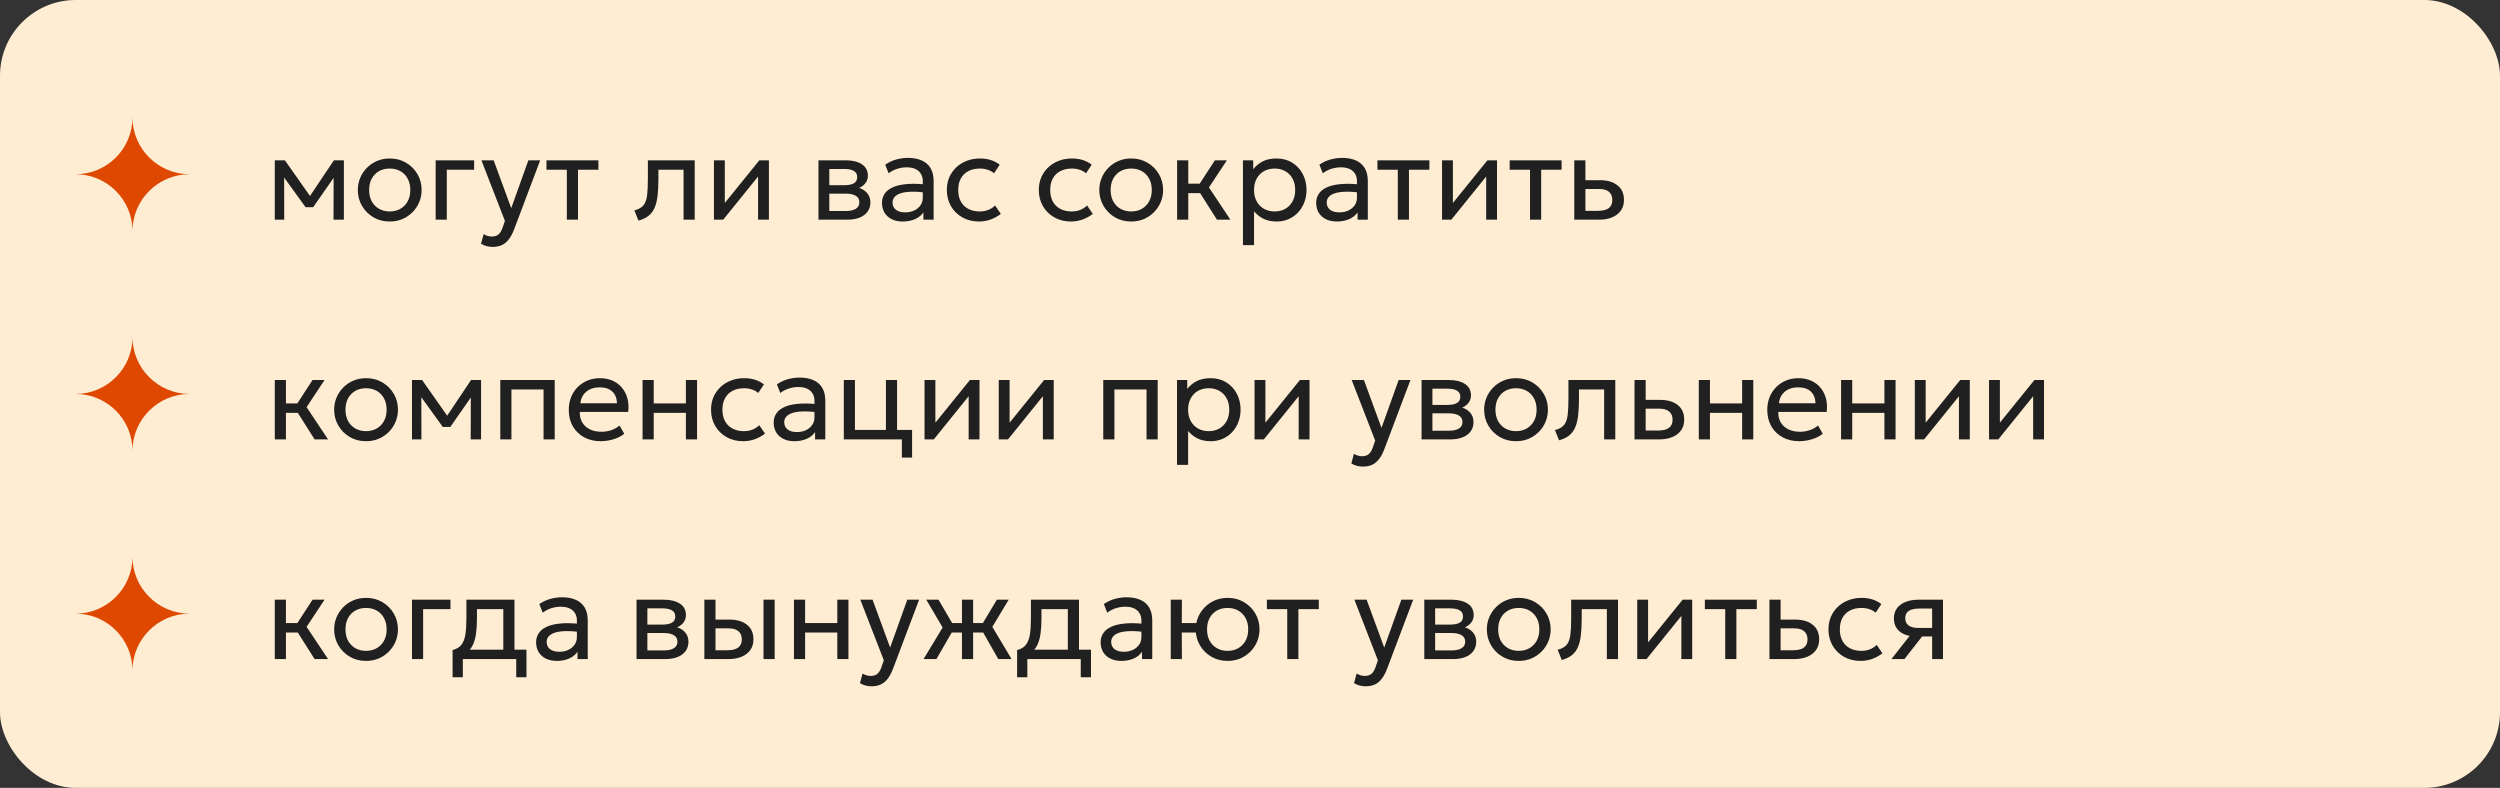
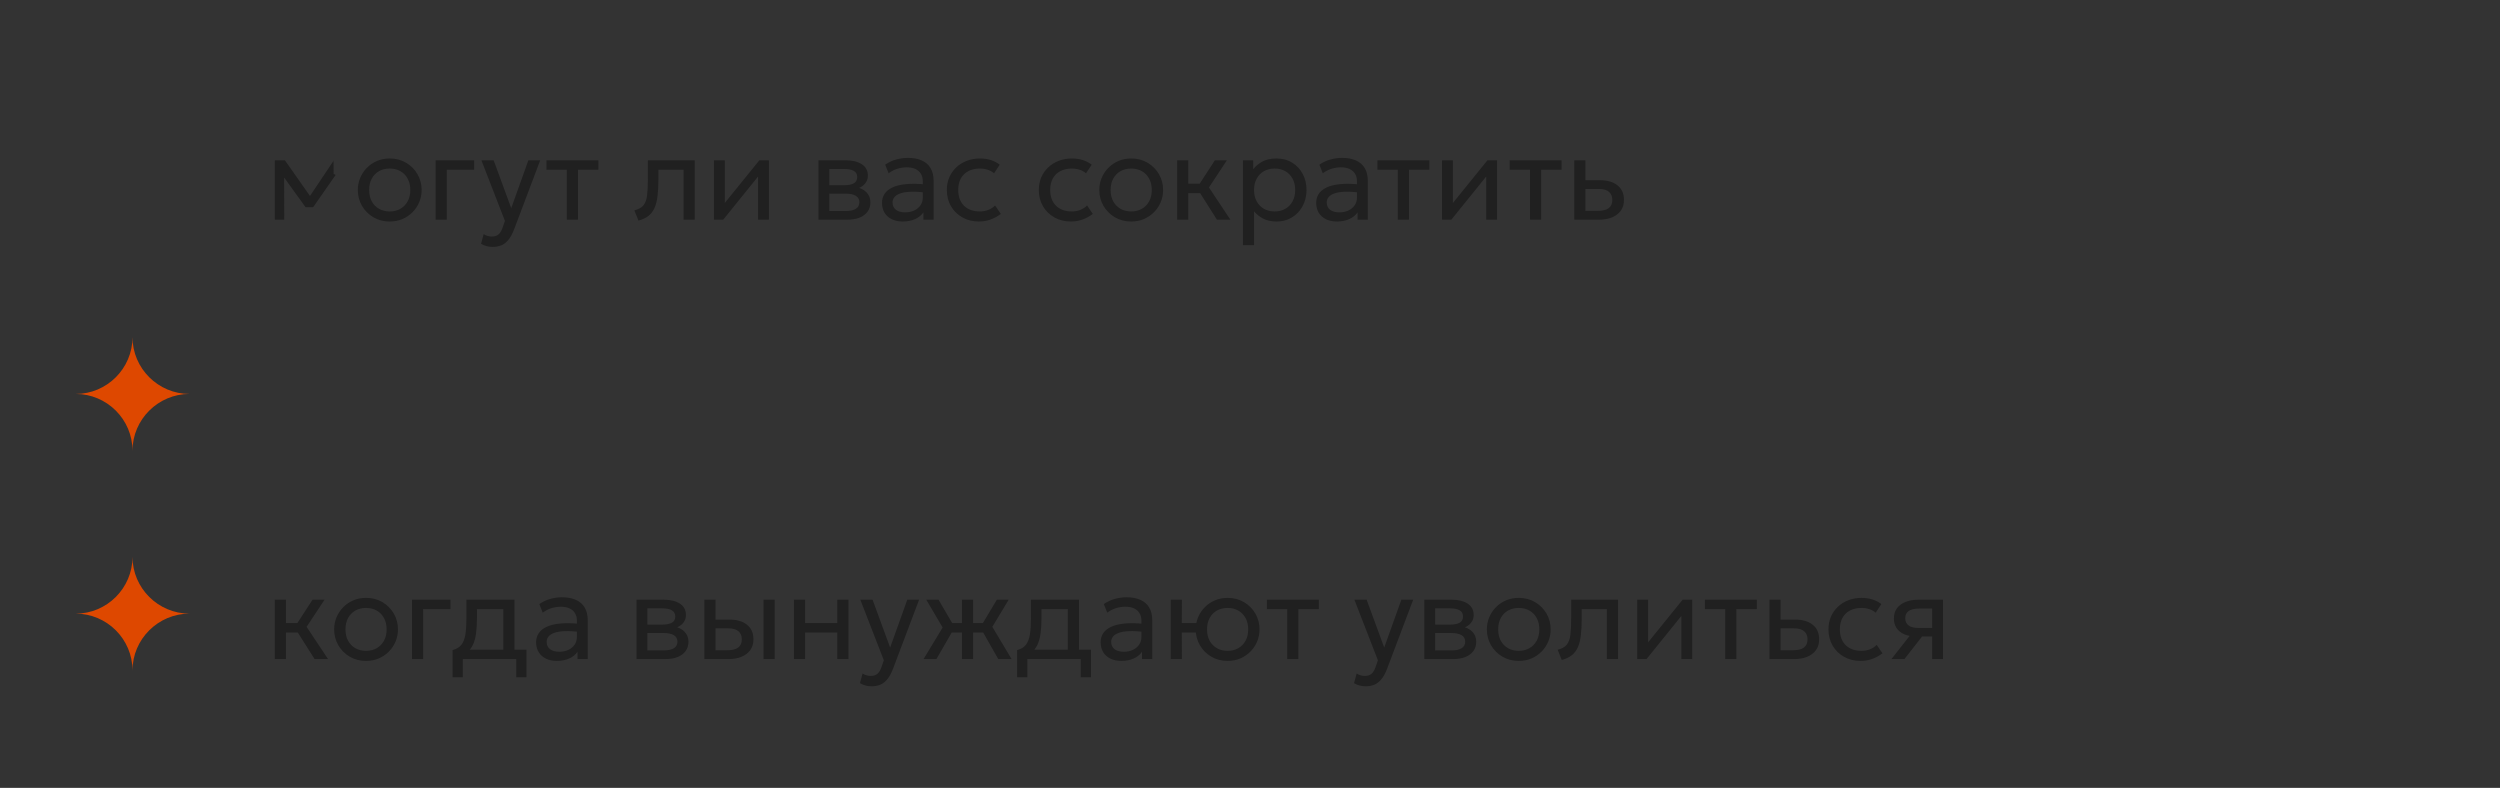
<svg xmlns="http://www.w3.org/2000/svg" width="330" height="104" viewBox="0 0 330 104" fill="none">
  <rect x="0" y="0" width="330" height="104" fill="#333333" stroke="none" />
-   <rect width="330" height="104" rx="10" fill="#FFEDD3" />
-   <path d="M17.49 30.5C17.49 26.358 20.899 23 25 23C20.901 23 17.49 19.641 17.49 15.5C17.49 19.641 14.1 23.001 10 23.001C14.1 23.001 17.49 26.358 17.49 30.5Z" fill="#DE4800" />
-   <path d="M36.272 29V21.16H37.56H37.608L41.24 26.328L40.6 26.344L44.072 21.16H45.392V29H44.024L44.04 22.96L44.312 23.08L41.336 27.352H40.336L37.24 23.064L37.504 22.944L37.52 29H36.272ZM51.44 29.24C50.63 29.24 49.907 29.051 49.272 28.672C48.638 28.293 48.139 27.789 47.776 27.16C47.414 26.531 47.232 25.837 47.232 25.08C47.232 24.52 47.336 23.989 47.544 23.488C47.752 22.987 48.046 22.544 48.424 22.16C48.803 21.771 49.248 21.467 49.76 21.248C50.272 21.029 50.832 20.92 51.44 20.92C52.256 20.92 52.982 21.109 53.616 21.488C54.251 21.867 54.75 22.371 55.112 23C55.475 23.629 55.656 24.323 55.656 25.08C55.656 25.64 55.552 26.171 55.344 26.672C55.136 27.173 54.843 27.616 54.464 28C54.086 28.384 53.64 28.688 53.128 28.912C52.616 29.131 52.054 29.24 51.44 29.24ZM51.44 27.912C51.968 27.912 52.435 27.797 52.84 27.568C53.251 27.333 53.574 27.005 53.808 26.584C54.043 26.157 54.16 25.656 54.16 25.08C54.16 24.499 54.043 23.997 53.808 23.576C53.579 23.149 53.259 22.821 52.848 22.592C52.438 22.363 51.968 22.248 51.44 22.248C50.912 22.248 50.443 22.363 50.032 22.592C49.627 22.821 49.307 23.149 49.072 23.576C48.843 23.997 48.728 24.499 48.728 25.08C48.728 25.656 48.843 26.157 49.072 26.584C49.307 27.005 49.63 27.333 50.04 27.568C50.451 27.797 50.918 27.912 51.44 27.912ZM57.506 29V21.16H62.586V22.408H58.978V29H57.506ZM65.018 32.592C64.762 32.592 64.509 32.56 64.258 32.496C64.007 32.437 63.754 32.331 63.498 32.176L63.842 30.904C64.007 31.011 64.186 31.091 64.378 31.144C64.57 31.197 64.741 31.224 64.89 31.224C65.285 31.224 65.591 31.128 65.81 30.936C66.029 30.744 66.205 30.451 66.338 30.056L66.65 29.16L63.546 21.16H65.162L67.482 27.48L69.746 21.16H71.306L67.874 30.248C67.639 30.867 67.378 31.344 67.09 31.68C66.807 32.021 66.495 32.259 66.154 32.392C65.813 32.525 65.434 32.592 65.018 32.592ZM74.822 29V22.408H72.134V21.16H78.99V22.408H76.294V29H74.822ZM84.279 29.12L83.735 27.768C84.284 27.629 84.684 27.408 84.935 27.104C85.185 26.795 85.345 26.36 85.415 25.8C85.484 25.24 85.519 24.512 85.519 23.616V21.16H91.703V29H90.231V22.408H86.911V23.616C86.911 24.469 86.873 25.211 86.799 25.84C86.729 26.464 86.599 26.992 86.407 27.424C86.22 27.856 85.953 28.211 85.607 28.488C85.265 28.76 84.823 28.971 84.279 29.12ZM94.241 29V21.16H95.673V26.792L100.233 21.16H101.497V29H100.065V23.304L95.465 29H94.241ZM108.038 29V21.16H111.638C112.512 21.16 113.216 21.331 113.75 21.672C114.288 22.013 114.558 22.52 114.558 23.192C114.558 23.491 114.488 23.76 114.35 24C114.211 24.24 114.014 24.445 113.758 24.616C113.502 24.781 113.2 24.904 112.854 24.984L112.83 24.664C113.496 24.771 114.006 25.005 114.358 25.368C114.715 25.725 114.894 26.173 114.894 26.712C114.894 27.187 114.768 27.595 114.518 27.936C114.272 28.277 113.92 28.541 113.462 28.728C113.003 28.909 112.456 29 111.822 29H108.038ZM109.47 27.856H111.622C112.198 27.856 112.643 27.76 112.958 27.568C113.278 27.376 113.438 27.088 113.438 26.704C113.438 26.32 113.28 26.035 112.966 25.848C112.651 25.656 112.203 25.56 111.622 25.56H109.246V24.448H111.438C111.982 24.448 112.403 24.365 112.702 24.2C113 24.035 113.15 23.76 113.15 23.376C113.15 22.997 113 22.725 112.702 22.56C112.408 22.389 111.987 22.304 111.438 22.304H109.47V27.856ZM119.159 29.24C118.604 29.24 118.121 29.139 117.711 28.936C117.3 28.733 116.983 28.448 116.759 28.08C116.535 27.707 116.423 27.267 116.423 26.76C116.423 26.344 116.529 25.965 116.743 25.624C116.956 25.277 117.292 24.992 117.751 24.768C118.209 24.539 118.804 24.387 119.535 24.312C120.265 24.232 121.148 24.245 122.183 24.352L122.223 25.432C121.423 25.325 120.743 25.285 120.183 25.312C119.623 25.333 119.169 25.408 118.823 25.536C118.476 25.659 118.22 25.824 118.055 26.032C117.895 26.235 117.815 26.464 117.815 26.72C117.815 27.131 117.961 27.453 118.255 27.688C118.553 27.917 118.961 28.032 119.479 28.032C119.921 28.032 120.316 27.952 120.663 27.792C121.015 27.627 121.292 27.4 121.495 27.112C121.703 26.819 121.807 26.48 121.807 26.096V23.904C121.807 23.536 121.724 23.216 121.559 22.944C121.399 22.672 121.161 22.461 120.847 22.312C120.532 22.163 120.145 22.088 119.687 22.088C119.276 22.088 118.868 22.149 118.463 22.272C118.057 22.395 117.668 22.595 117.295 22.872L116.847 21.736C117.332 21.405 117.833 21.173 118.351 21.04C118.868 20.907 119.364 20.84 119.839 20.84C120.559 20.84 121.172 20.955 121.679 21.184C122.185 21.408 122.572 21.747 122.839 22.2C123.105 22.653 123.239 23.219 123.239 23.896V29H121.887V28.04C121.615 28.429 121.239 28.728 120.759 28.936C120.279 29.139 119.745 29.24 119.159 29.24ZM129.23 29.24C128.404 29.24 127.67 29.059 127.03 28.696C126.39 28.333 125.889 27.84 125.526 27.216C125.164 26.587 124.982 25.875 124.982 25.08C124.982 24.477 125.089 23.923 125.302 23.416C125.521 22.909 125.828 22.469 126.222 22.096C126.617 21.723 127.078 21.435 127.606 21.232C128.14 21.024 128.721 20.92 129.35 20.92C129.862 20.92 130.334 20.987 130.766 21.12C131.198 21.253 131.598 21.459 131.966 21.736L131.214 22.872C130.974 22.664 130.694 22.509 130.374 22.408C130.054 22.301 129.716 22.248 129.358 22.248C128.772 22.248 128.262 22.36 127.83 22.584C127.404 22.803 127.073 23.123 126.838 23.544C126.604 23.965 126.486 24.472 126.486 25.064C126.486 25.955 126.742 26.653 127.254 27.16C127.772 27.661 128.47 27.912 129.35 27.912C129.756 27.912 130.134 27.84 130.486 27.696C130.838 27.547 131.126 27.355 131.35 27.12L132.11 28.24C131.7 28.549 131.249 28.795 130.758 28.976C130.268 29.152 129.758 29.24 129.23 29.24ZM141.371 29.24C140.544 29.24 139.811 29.059 139.171 28.696C138.531 28.333 138.03 27.84 137.667 27.216C137.304 26.587 137.123 25.875 137.123 25.08C137.123 24.477 137.23 23.923 137.443 23.416C137.662 22.909 137.968 22.469 138.363 22.096C138.758 21.723 139.219 21.435 139.747 21.232C140.28 21.024 140.862 20.92 141.491 20.92C142.003 20.92 142.475 20.987 142.907 21.12C143.339 21.253 143.739 21.459 144.107 21.736L143.355 22.872C143.115 22.664 142.835 22.509 142.515 22.408C142.195 22.301 141.856 22.248 141.499 22.248C140.912 22.248 140.403 22.36 139.971 22.584C139.544 22.803 139.214 23.123 138.979 23.544C138.744 23.965 138.627 24.472 138.627 25.064C138.627 25.955 138.883 26.653 139.395 27.16C139.912 27.661 140.611 27.912 141.491 27.912C141.896 27.912 142.275 27.84 142.627 27.696C142.979 27.547 143.267 27.355 143.491 27.12L144.251 28.24C143.84 28.549 143.39 28.795 142.899 28.976C142.408 29.152 141.899 29.24 141.371 29.24ZM149.315 29.24C148.505 29.24 147.782 29.051 147.147 28.672C146.513 28.293 146.014 27.789 145.651 27.16C145.289 26.531 145.107 25.837 145.107 25.08C145.107 24.52 145.211 23.989 145.419 23.488C145.627 22.987 145.921 22.544 146.299 22.16C146.678 21.771 147.123 21.467 147.635 21.248C148.147 21.029 148.707 20.92 149.315 20.92C150.131 20.92 150.857 21.109 151.491 21.488C152.126 21.867 152.625 22.371 152.987 23C153.35 23.629 153.531 24.323 153.531 25.08C153.531 25.64 153.427 26.171 153.219 26.672C153.011 27.173 152.718 27.616 152.339 28C151.961 28.384 151.515 28.688 151.003 28.912C150.491 29.131 149.929 29.24 149.315 29.24ZM149.315 27.912C149.843 27.912 150.31 27.797 150.715 27.568C151.126 27.333 151.449 27.005 151.683 26.584C151.918 26.157 152.035 25.656 152.035 25.08C152.035 24.499 151.918 23.997 151.683 23.576C151.454 23.149 151.134 22.821 150.723 22.592C150.313 22.363 149.843 22.248 149.315 22.248C148.787 22.248 148.318 22.363 147.907 22.592C147.502 22.821 147.182 23.149 146.947 23.576C146.718 23.997 146.603 24.499 146.603 25.08C146.603 25.656 146.718 26.157 146.947 26.584C147.182 27.005 147.505 27.333 147.915 27.568C148.326 27.797 148.793 27.912 149.315 27.912ZM160.637 29L157.989 24.816L160.365 21.16H161.949L159.581 24.744L162.413 29H160.637ZM155.381 29V21.16H156.853V24.248H159.197V25.496H156.853V29H155.381ZM164.069 32.36V21.16H165.421V22.336C165.746 21.92 166.154 21.581 166.645 21.32C167.141 21.053 167.765 20.92 168.517 20.92C169.296 20.92 169.981 21.104 170.573 21.472C171.165 21.835 171.626 22.331 171.957 22.96C172.293 23.589 172.461 24.296 172.461 25.08C172.461 25.651 172.365 26.189 172.173 26.696C171.986 27.197 171.717 27.64 171.365 28.024C171.013 28.403 170.594 28.701 170.109 28.92C169.629 29.133 169.093 29.24 168.501 29.24C167.84 29.24 167.261 29.117 166.765 28.872C166.274 28.621 165.864 28.293 165.533 27.888V32.36H164.069ZM168.253 27.912C168.781 27.912 169.248 27.797 169.653 27.568C170.064 27.333 170.384 27.005 170.613 26.584C170.848 26.157 170.965 25.656 170.965 25.08C170.965 24.499 170.848 23.997 170.613 23.576C170.384 23.149 170.064 22.821 169.653 22.592C169.248 22.363 168.781 22.248 168.253 22.248C167.725 22.248 167.256 22.363 166.845 22.592C166.44 22.821 166.12 23.149 165.885 23.576C165.65 23.997 165.533 24.499 165.533 25.08C165.533 25.656 165.65 26.157 165.885 26.584C166.12 27.005 166.44 27.333 166.845 27.568C167.256 27.797 167.725 27.912 168.253 27.912ZM176.471 29.24C175.917 29.24 175.434 29.139 175.023 28.936C174.613 28.733 174.295 28.448 174.071 28.08C173.847 27.707 173.735 27.267 173.735 26.76C173.735 26.344 173.842 25.965 174.055 25.624C174.269 25.277 174.605 24.992 175.063 24.768C175.522 24.539 176.117 24.387 176.847 24.312C177.578 24.232 178.461 24.245 179.495 24.352L179.535 25.432C178.735 25.325 178.055 25.285 177.495 25.312C176.935 25.333 176.482 25.408 176.135 25.536C175.789 25.659 175.533 25.824 175.367 26.032C175.207 26.235 175.127 26.464 175.127 26.72C175.127 27.131 175.274 27.453 175.567 27.688C175.866 27.917 176.274 28.032 176.791 28.032C177.234 28.032 177.629 27.952 177.975 27.792C178.327 27.627 178.605 27.4 178.807 27.112C179.015 26.819 179.119 26.48 179.119 26.096V23.904C179.119 23.536 179.037 23.216 178.871 22.944C178.711 22.672 178.474 22.461 178.159 22.312C177.845 22.163 177.458 22.088 176.999 22.088C176.589 22.088 176.181 22.149 175.775 22.272C175.37 22.395 174.981 22.595 174.607 22.872L174.159 21.736C174.645 21.405 175.146 21.173 175.663 21.04C176.181 20.907 176.677 20.84 177.151 20.84C177.871 20.84 178.485 20.955 178.991 21.184C179.498 21.408 179.885 21.747 180.151 22.2C180.418 22.653 180.551 23.219 180.551 23.896V29H179.199V28.04C178.927 28.429 178.551 28.728 178.071 28.936C177.591 29.139 177.058 29.24 176.471 29.24ZM184.51 29V22.408H181.822V21.16H188.678V22.408H185.982V29H184.51ZM190.35 29V21.16H191.782V26.792L196.342 21.16H197.606V29H196.174V23.304L191.574 29H190.35ZM201.963 29V22.408H199.275V21.16H206.131V22.408H203.435V29H201.963ZM207.803 29V21.16H209.275V27.832H210.923C211.558 27.832 212.033 27.715 212.347 27.48C212.667 27.24 212.827 26.88 212.827 26.4C212.827 25.931 212.678 25.571 212.379 25.32C212.086 25.069 211.649 24.944 211.067 24.944H209.043V23.784H211.171C212.163 23.784 212.942 24.011 213.507 24.464C214.078 24.912 214.363 25.557 214.363 26.4C214.363 26.949 214.225 27.419 213.947 27.808C213.67 28.192 213.283 28.488 212.787 28.696C212.291 28.899 211.713 29 211.051 29H207.803Z" fill="#202020" />
+   <path d="M36.272 29V21.16H37.56H37.608L41.24 26.328L40.6 26.344L44.072 21.16H45.392H44.024L44.04 22.96L44.312 23.08L41.336 27.352H40.336L37.24 23.064L37.504 22.944L37.52 29H36.272ZM51.44 29.24C50.63 29.24 49.907 29.051 49.272 28.672C48.638 28.293 48.139 27.789 47.776 27.16C47.414 26.531 47.232 25.837 47.232 25.08C47.232 24.52 47.336 23.989 47.544 23.488C47.752 22.987 48.046 22.544 48.424 22.16C48.803 21.771 49.248 21.467 49.76 21.248C50.272 21.029 50.832 20.92 51.44 20.92C52.256 20.92 52.982 21.109 53.616 21.488C54.251 21.867 54.75 22.371 55.112 23C55.475 23.629 55.656 24.323 55.656 25.08C55.656 25.64 55.552 26.171 55.344 26.672C55.136 27.173 54.843 27.616 54.464 28C54.086 28.384 53.64 28.688 53.128 28.912C52.616 29.131 52.054 29.24 51.44 29.24ZM51.44 27.912C51.968 27.912 52.435 27.797 52.84 27.568C53.251 27.333 53.574 27.005 53.808 26.584C54.043 26.157 54.16 25.656 54.16 25.08C54.16 24.499 54.043 23.997 53.808 23.576C53.579 23.149 53.259 22.821 52.848 22.592C52.438 22.363 51.968 22.248 51.44 22.248C50.912 22.248 50.443 22.363 50.032 22.592C49.627 22.821 49.307 23.149 49.072 23.576C48.843 23.997 48.728 24.499 48.728 25.08C48.728 25.656 48.843 26.157 49.072 26.584C49.307 27.005 49.63 27.333 50.04 27.568C50.451 27.797 50.918 27.912 51.44 27.912ZM57.506 29V21.16H62.586V22.408H58.978V29H57.506ZM65.018 32.592C64.762 32.592 64.509 32.56 64.258 32.496C64.007 32.437 63.754 32.331 63.498 32.176L63.842 30.904C64.007 31.011 64.186 31.091 64.378 31.144C64.57 31.197 64.741 31.224 64.89 31.224C65.285 31.224 65.591 31.128 65.81 30.936C66.029 30.744 66.205 30.451 66.338 30.056L66.65 29.16L63.546 21.16H65.162L67.482 27.48L69.746 21.16H71.306L67.874 30.248C67.639 30.867 67.378 31.344 67.09 31.68C66.807 32.021 66.495 32.259 66.154 32.392C65.813 32.525 65.434 32.592 65.018 32.592ZM74.822 29V22.408H72.134V21.16H78.99V22.408H76.294V29H74.822ZM84.279 29.12L83.735 27.768C84.284 27.629 84.684 27.408 84.935 27.104C85.185 26.795 85.345 26.36 85.415 25.8C85.484 25.24 85.519 24.512 85.519 23.616V21.16H91.703V29H90.231V22.408H86.911V23.616C86.911 24.469 86.873 25.211 86.799 25.84C86.729 26.464 86.599 26.992 86.407 27.424C86.22 27.856 85.953 28.211 85.607 28.488C85.265 28.76 84.823 28.971 84.279 29.12ZM94.241 29V21.16H95.673V26.792L100.233 21.16H101.497V29H100.065V23.304L95.465 29H94.241ZM108.038 29V21.16H111.638C112.512 21.16 113.216 21.331 113.75 21.672C114.288 22.013 114.558 22.52 114.558 23.192C114.558 23.491 114.488 23.76 114.35 24C114.211 24.24 114.014 24.445 113.758 24.616C113.502 24.781 113.2 24.904 112.854 24.984L112.83 24.664C113.496 24.771 114.006 25.005 114.358 25.368C114.715 25.725 114.894 26.173 114.894 26.712C114.894 27.187 114.768 27.595 114.518 27.936C114.272 28.277 113.92 28.541 113.462 28.728C113.003 28.909 112.456 29 111.822 29H108.038ZM109.47 27.856H111.622C112.198 27.856 112.643 27.76 112.958 27.568C113.278 27.376 113.438 27.088 113.438 26.704C113.438 26.32 113.28 26.035 112.966 25.848C112.651 25.656 112.203 25.56 111.622 25.56H109.246V24.448H111.438C111.982 24.448 112.403 24.365 112.702 24.2C113 24.035 113.15 23.76 113.15 23.376C113.15 22.997 113 22.725 112.702 22.56C112.408 22.389 111.987 22.304 111.438 22.304H109.47V27.856ZM119.159 29.24C118.604 29.24 118.121 29.139 117.711 28.936C117.3 28.733 116.983 28.448 116.759 28.08C116.535 27.707 116.423 27.267 116.423 26.76C116.423 26.344 116.529 25.965 116.743 25.624C116.956 25.277 117.292 24.992 117.751 24.768C118.209 24.539 118.804 24.387 119.535 24.312C120.265 24.232 121.148 24.245 122.183 24.352L122.223 25.432C121.423 25.325 120.743 25.285 120.183 25.312C119.623 25.333 119.169 25.408 118.823 25.536C118.476 25.659 118.22 25.824 118.055 26.032C117.895 26.235 117.815 26.464 117.815 26.72C117.815 27.131 117.961 27.453 118.255 27.688C118.553 27.917 118.961 28.032 119.479 28.032C119.921 28.032 120.316 27.952 120.663 27.792C121.015 27.627 121.292 27.4 121.495 27.112C121.703 26.819 121.807 26.48 121.807 26.096V23.904C121.807 23.536 121.724 23.216 121.559 22.944C121.399 22.672 121.161 22.461 120.847 22.312C120.532 22.163 120.145 22.088 119.687 22.088C119.276 22.088 118.868 22.149 118.463 22.272C118.057 22.395 117.668 22.595 117.295 22.872L116.847 21.736C117.332 21.405 117.833 21.173 118.351 21.04C118.868 20.907 119.364 20.84 119.839 20.84C120.559 20.84 121.172 20.955 121.679 21.184C122.185 21.408 122.572 21.747 122.839 22.2C123.105 22.653 123.239 23.219 123.239 23.896V29H121.887V28.04C121.615 28.429 121.239 28.728 120.759 28.936C120.279 29.139 119.745 29.24 119.159 29.24ZM129.23 29.24C128.404 29.24 127.67 29.059 127.03 28.696C126.39 28.333 125.889 27.84 125.526 27.216C125.164 26.587 124.982 25.875 124.982 25.08C124.982 24.477 125.089 23.923 125.302 23.416C125.521 22.909 125.828 22.469 126.222 22.096C126.617 21.723 127.078 21.435 127.606 21.232C128.14 21.024 128.721 20.92 129.35 20.92C129.862 20.92 130.334 20.987 130.766 21.12C131.198 21.253 131.598 21.459 131.966 21.736L131.214 22.872C130.974 22.664 130.694 22.509 130.374 22.408C130.054 22.301 129.716 22.248 129.358 22.248C128.772 22.248 128.262 22.36 127.83 22.584C127.404 22.803 127.073 23.123 126.838 23.544C126.604 23.965 126.486 24.472 126.486 25.064C126.486 25.955 126.742 26.653 127.254 27.16C127.772 27.661 128.47 27.912 129.35 27.912C129.756 27.912 130.134 27.84 130.486 27.696C130.838 27.547 131.126 27.355 131.35 27.12L132.11 28.24C131.7 28.549 131.249 28.795 130.758 28.976C130.268 29.152 129.758 29.24 129.23 29.24ZM141.371 29.24C140.544 29.24 139.811 29.059 139.171 28.696C138.531 28.333 138.03 27.84 137.667 27.216C137.304 26.587 137.123 25.875 137.123 25.08C137.123 24.477 137.23 23.923 137.443 23.416C137.662 22.909 137.968 22.469 138.363 22.096C138.758 21.723 139.219 21.435 139.747 21.232C140.28 21.024 140.862 20.92 141.491 20.92C142.003 20.92 142.475 20.987 142.907 21.12C143.339 21.253 143.739 21.459 144.107 21.736L143.355 22.872C143.115 22.664 142.835 22.509 142.515 22.408C142.195 22.301 141.856 22.248 141.499 22.248C140.912 22.248 140.403 22.36 139.971 22.584C139.544 22.803 139.214 23.123 138.979 23.544C138.744 23.965 138.627 24.472 138.627 25.064C138.627 25.955 138.883 26.653 139.395 27.16C139.912 27.661 140.611 27.912 141.491 27.912C141.896 27.912 142.275 27.84 142.627 27.696C142.979 27.547 143.267 27.355 143.491 27.12L144.251 28.24C143.84 28.549 143.39 28.795 142.899 28.976C142.408 29.152 141.899 29.24 141.371 29.24ZM149.315 29.24C148.505 29.24 147.782 29.051 147.147 28.672C146.513 28.293 146.014 27.789 145.651 27.16C145.289 26.531 145.107 25.837 145.107 25.08C145.107 24.52 145.211 23.989 145.419 23.488C145.627 22.987 145.921 22.544 146.299 22.16C146.678 21.771 147.123 21.467 147.635 21.248C148.147 21.029 148.707 20.92 149.315 20.92C150.131 20.92 150.857 21.109 151.491 21.488C152.126 21.867 152.625 22.371 152.987 23C153.35 23.629 153.531 24.323 153.531 25.08C153.531 25.64 153.427 26.171 153.219 26.672C153.011 27.173 152.718 27.616 152.339 28C151.961 28.384 151.515 28.688 151.003 28.912C150.491 29.131 149.929 29.24 149.315 29.24ZM149.315 27.912C149.843 27.912 150.31 27.797 150.715 27.568C151.126 27.333 151.449 27.005 151.683 26.584C151.918 26.157 152.035 25.656 152.035 25.08C152.035 24.499 151.918 23.997 151.683 23.576C151.454 23.149 151.134 22.821 150.723 22.592C150.313 22.363 149.843 22.248 149.315 22.248C148.787 22.248 148.318 22.363 147.907 22.592C147.502 22.821 147.182 23.149 146.947 23.576C146.718 23.997 146.603 24.499 146.603 25.08C146.603 25.656 146.718 26.157 146.947 26.584C147.182 27.005 147.505 27.333 147.915 27.568C148.326 27.797 148.793 27.912 149.315 27.912ZM160.637 29L157.989 24.816L160.365 21.16H161.949L159.581 24.744L162.413 29H160.637ZM155.381 29V21.16H156.853V24.248H159.197V25.496H156.853V29H155.381ZM164.069 32.36V21.16H165.421V22.336C165.746 21.92 166.154 21.581 166.645 21.32C167.141 21.053 167.765 20.92 168.517 20.92C169.296 20.92 169.981 21.104 170.573 21.472C171.165 21.835 171.626 22.331 171.957 22.96C172.293 23.589 172.461 24.296 172.461 25.08C172.461 25.651 172.365 26.189 172.173 26.696C171.986 27.197 171.717 27.64 171.365 28.024C171.013 28.403 170.594 28.701 170.109 28.92C169.629 29.133 169.093 29.24 168.501 29.24C167.84 29.24 167.261 29.117 166.765 28.872C166.274 28.621 165.864 28.293 165.533 27.888V32.36H164.069ZM168.253 27.912C168.781 27.912 169.248 27.797 169.653 27.568C170.064 27.333 170.384 27.005 170.613 26.584C170.848 26.157 170.965 25.656 170.965 25.08C170.965 24.499 170.848 23.997 170.613 23.576C170.384 23.149 170.064 22.821 169.653 22.592C169.248 22.363 168.781 22.248 168.253 22.248C167.725 22.248 167.256 22.363 166.845 22.592C166.44 22.821 166.12 23.149 165.885 23.576C165.65 23.997 165.533 24.499 165.533 25.08C165.533 25.656 165.65 26.157 165.885 26.584C166.12 27.005 166.44 27.333 166.845 27.568C167.256 27.797 167.725 27.912 168.253 27.912ZM176.471 29.24C175.917 29.24 175.434 29.139 175.023 28.936C174.613 28.733 174.295 28.448 174.071 28.08C173.847 27.707 173.735 27.267 173.735 26.76C173.735 26.344 173.842 25.965 174.055 25.624C174.269 25.277 174.605 24.992 175.063 24.768C175.522 24.539 176.117 24.387 176.847 24.312C177.578 24.232 178.461 24.245 179.495 24.352L179.535 25.432C178.735 25.325 178.055 25.285 177.495 25.312C176.935 25.333 176.482 25.408 176.135 25.536C175.789 25.659 175.533 25.824 175.367 26.032C175.207 26.235 175.127 26.464 175.127 26.72C175.127 27.131 175.274 27.453 175.567 27.688C175.866 27.917 176.274 28.032 176.791 28.032C177.234 28.032 177.629 27.952 177.975 27.792C178.327 27.627 178.605 27.4 178.807 27.112C179.015 26.819 179.119 26.48 179.119 26.096V23.904C179.119 23.536 179.037 23.216 178.871 22.944C178.711 22.672 178.474 22.461 178.159 22.312C177.845 22.163 177.458 22.088 176.999 22.088C176.589 22.088 176.181 22.149 175.775 22.272C175.37 22.395 174.981 22.595 174.607 22.872L174.159 21.736C174.645 21.405 175.146 21.173 175.663 21.04C176.181 20.907 176.677 20.84 177.151 20.84C177.871 20.84 178.485 20.955 178.991 21.184C179.498 21.408 179.885 21.747 180.151 22.2C180.418 22.653 180.551 23.219 180.551 23.896V29H179.199V28.04C178.927 28.429 178.551 28.728 178.071 28.936C177.591 29.139 177.058 29.24 176.471 29.24ZM184.51 29V22.408H181.822V21.16H188.678V22.408H185.982V29H184.51ZM190.35 29V21.16H191.782V26.792L196.342 21.16H197.606V29H196.174V23.304L191.574 29H190.35ZM201.963 29V22.408H199.275V21.16H206.131V22.408H203.435V29H201.963ZM207.803 29V21.16H209.275V27.832H210.923C211.558 27.832 212.033 27.715 212.347 27.48C212.667 27.24 212.827 26.88 212.827 26.4C212.827 25.931 212.678 25.571 212.379 25.32C212.086 25.069 211.649 24.944 211.067 24.944H209.043V23.784H211.171C212.163 23.784 212.942 24.011 213.507 24.464C214.078 24.912 214.363 25.557 214.363 26.4C214.363 26.949 214.225 27.419 213.947 27.808C213.67 28.192 213.283 28.488 212.787 28.696C212.291 28.899 211.713 29 211.051 29H207.803Z" fill="#202020" />
  <path d="M17.49 59.5C17.49 55.358 20.899 52 25 52C20.901 52 17.49 48.641 17.49 44.5C17.49 48.641 14.1 52.001 10 52.001C14.1 52.001 17.49 55.358 17.49 59.5Z" fill="#DE4800" />
-   <path d="M41.528 58L38.88 53.816L41.256 50.16H42.84L40.472 53.744L43.304 58H41.528ZM36.272 58V50.16H37.744V53.248H40.088V54.496H37.744V58H36.272ZM48.315 58.24C47.505 58.24 46.782 58.051 46.147 57.672C45.513 57.293 45.014 56.789 44.651 56.16C44.289 55.531 44.107 54.837 44.107 54.08C44.107 53.52 44.211 52.989 44.419 52.488C44.627 51.987 44.921 51.544 45.299 51.16C45.678 50.771 46.123 50.467 46.635 50.248C47.147 50.029 47.707 49.92 48.315 49.92C49.131 49.92 49.857 50.109 50.491 50.488C51.126 50.867 51.625 51.371 51.987 52C52.35 52.629 52.531 53.323 52.531 54.08C52.531 54.64 52.427 55.171 52.219 55.672C52.011 56.173 51.718 56.616 51.339 57C50.961 57.384 50.515 57.688 50.003 57.912C49.491 58.131 48.929 58.24 48.315 58.24ZM48.315 56.912C48.843 56.912 49.31 56.797 49.715 56.568C50.126 56.333 50.449 56.005 50.683 55.584C50.918 55.157 51.035 54.656 51.035 54.08C51.035 53.499 50.918 52.997 50.683 52.576C50.454 52.149 50.134 51.821 49.723 51.592C49.313 51.363 48.843 51.248 48.315 51.248C47.787 51.248 47.318 51.363 46.907 51.592C46.502 51.821 46.182 52.149 45.947 52.576C45.718 52.997 45.603 53.499 45.603 54.08C45.603 54.656 45.718 55.157 45.947 55.584C46.182 56.005 46.505 56.333 46.915 56.568C47.326 56.797 47.793 56.912 48.315 56.912ZM54.381 58V50.16H55.669H55.717L59.349 55.328L58.709 55.344L62.181 50.16H63.501V58H62.133L62.149 51.96L62.421 52.08L59.445 56.352H58.445L55.349 52.064L55.613 51.944L55.629 58H54.381ZM66.038 58V50.16H73.222V58H71.75V51.408H67.51V58H66.038ZM79.3 58.24C78.468 58.24 77.735 58.067 77.1 57.72C76.465 57.373 75.969 56.891 75.612 56.272C75.255 55.648 75.076 54.923 75.076 54.096C75.076 53.499 75.177 52.944 75.38 52.432C75.588 51.92 75.876 51.477 76.244 51.104C76.617 50.731 77.052 50.44 77.548 50.232C78.049 50.024 78.593 49.92 79.18 49.92C79.815 49.92 80.38 50.032 80.876 50.256C81.377 50.48 81.791 50.795 82.116 51.2C82.447 51.6 82.684 52.072 82.828 52.616C82.972 53.155 83.001 53.741 82.916 54.376H76.532C76.516 54.899 76.623 55.357 76.852 55.752C77.081 56.141 77.412 56.445 77.844 56.664C78.281 56.883 78.799 56.992 79.396 56.992C79.833 56.992 80.26 56.923 80.676 56.784C81.092 56.645 81.46 56.44 81.78 56.168L82.404 57.264C82.148 57.472 81.844 57.651 81.492 57.8C81.145 57.944 80.783 58.053 80.404 58.128C80.025 58.203 79.657 58.24 79.3 58.24ZM76.612 53.232H81.444C81.423 52.571 81.217 52.056 80.828 51.688C80.439 51.315 79.881 51.128 79.156 51.128C78.452 51.128 77.871 51.315 77.412 51.688C76.953 52.056 76.687 52.571 76.612 53.232ZM84.819 58V50.16H86.291V53.248H90.539V50.16H92.011V58H90.539V54.496H86.291V58H84.819ZM98.105 58.24C97.279 58.24 96.545 58.059 95.905 57.696C95.265 57.333 94.764 56.84 94.401 56.216C94.039 55.587 93.857 54.875 93.857 54.08C93.857 53.477 93.964 52.923 94.177 52.416C94.396 51.909 94.703 51.469 95.097 51.096C95.492 50.723 95.953 50.435 96.481 50.232C97.015 50.024 97.596 49.92 98.225 49.92C98.737 49.92 99.209 49.987 99.641 50.12C100.073 50.253 100.473 50.459 100.841 50.736L100.089 51.872C99.849 51.664 99.569 51.509 99.249 51.408C98.929 51.301 98.591 51.248 98.233 51.248C97.647 51.248 97.137 51.36 96.705 51.584C96.279 51.803 95.948 52.123 95.713 52.544C95.479 52.965 95.361 53.472 95.361 54.064C95.361 54.955 95.617 55.653 96.129 56.16C96.647 56.661 97.345 56.912 98.225 56.912C98.631 56.912 99.009 56.84 99.361 56.696C99.713 56.547 100.001 56.355 100.225 56.12L100.985 57.24C100.575 57.549 100.124 57.795 99.633 57.976C99.143 58.152 98.633 58.24 98.105 58.24ZM104.862 58.24C104.307 58.24 103.825 58.139 103.414 57.936C103.003 57.733 102.686 57.448 102.462 57.08C102.238 56.707 102.126 56.267 102.126 55.76C102.126 55.344 102.233 54.965 102.446 54.624C102.659 54.277 102.995 53.992 103.454 53.768C103.913 53.539 104.507 53.387 105.238 53.312C105.969 53.232 106.851 53.245 107.886 53.352L107.926 54.432C107.126 54.325 106.446 54.285 105.886 54.312C105.326 54.333 104.873 54.408 104.526 54.536C104.179 54.659 103.923 54.824 103.758 55.032C103.598 55.235 103.518 55.464 103.518 55.72C103.518 56.131 103.665 56.453 103.958 56.688C104.257 56.917 104.665 57.032 105.182 57.032C105.625 57.032 106.019 56.952 106.366 56.792C106.718 56.627 106.995 56.4 107.198 56.112C107.406 55.819 107.51 55.48 107.51 55.096V52.904C107.51 52.536 107.427 52.216 107.262 51.944C107.102 51.672 106.865 51.461 106.55 51.312C106.235 51.163 105.849 51.088 105.39 51.088C104.979 51.088 104.571 51.149 104.166 51.272C103.761 51.395 103.371 51.595 102.998 51.872L102.55 50.736C103.035 50.405 103.537 50.173 104.054 50.04C104.571 49.907 105.067 49.84 105.542 49.84C106.262 49.84 106.875 49.955 107.382 50.184C107.889 50.408 108.275 50.747 108.542 51.2C108.809 51.653 108.942 52.219 108.942 52.896V58H107.59V57.04C107.318 57.429 106.942 57.728 106.462 57.936C105.982 58.139 105.449 58.24 104.862 58.24ZM111.381 58V50.16H112.853V56.752H116.941V50.16H118.413V58H111.381ZM119.045 60.4V58H117.613V56.752H120.397V60.4H119.045ZM122.038 58V50.16H123.47V55.792L128.03 50.16H129.294V58H127.862V52.304L123.262 58H122.038ZM131.835 58V50.16H133.267V55.792L137.827 50.16H139.091V58H137.659V52.304L133.059 58H131.835ZM145.631 58V50.16H152.815V58H151.343V51.408H147.103V58H145.631ZM155.366 61.36V50.16H156.718V51.336C157.043 50.92 157.451 50.581 157.942 50.32C158.438 50.053 159.062 49.92 159.814 49.92C160.592 49.92 161.278 50.104 161.87 50.472C162.462 50.835 162.923 51.331 163.254 51.96C163.59 52.589 163.758 53.296 163.758 54.08C163.758 54.651 163.662 55.189 163.47 55.696C163.283 56.197 163.014 56.64 162.662 57.024C162.31 57.403 161.891 57.701 161.406 57.92C160.926 58.133 160.39 58.24 159.798 58.24C159.136 58.24 158.558 58.117 158.062 57.872C157.571 57.621 157.16 57.293 156.83 56.888V61.36H155.366ZM159.55 56.912C160.078 56.912 160.544 56.797 160.95 56.568C161.36 56.333 161.68 56.005 161.91 55.584C162.144 55.157 162.262 54.656 162.262 54.08C162.262 53.499 162.144 52.997 161.91 52.576C161.68 52.149 161.36 51.821 160.95 51.592C160.544 51.363 160.078 51.248 159.55 51.248C159.022 51.248 158.552 51.363 158.142 51.592C157.736 51.821 157.416 52.149 157.182 52.576C156.947 52.997 156.83 53.499 156.83 54.08C156.83 54.656 156.947 55.157 157.182 55.584C157.416 56.005 157.736 56.333 158.142 56.568C158.552 56.797 159.022 56.912 159.55 56.912ZM165.6 58V50.16H167.032V55.792L171.592 50.16H172.856V58H171.424V52.304L166.824 58H165.6ZM179.893 61.592C179.637 61.592 179.384 61.56 179.133 61.496C178.882 61.437 178.629 61.331 178.373 61.176L178.717 59.904C178.882 60.011 179.061 60.091 179.253 60.144C179.445 60.197 179.616 60.224 179.765 60.224C180.16 60.224 180.466 60.128 180.685 59.936C180.904 59.744 181.08 59.451 181.213 59.056L181.525 58.16L178.421 50.16H180.037L182.357 56.48L184.621 50.16H186.181L182.749 59.248C182.514 59.867 182.253 60.344 181.965 60.68C181.682 61.021 181.37 61.259 181.029 61.392C180.688 61.525 180.309 61.592 179.893 61.592ZM187.647 58V50.16H191.247C192.122 50.16 192.826 50.331 193.359 50.672C193.898 51.013 194.167 51.52 194.167 52.192C194.167 52.491 194.098 52.76 193.959 53C193.82 53.24 193.623 53.445 193.367 53.616C193.111 53.781 192.81 53.904 192.463 53.984L192.439 53.664C193.106 53.771 193.615 54.005 193.967 54.368C194.324 54.725 194.503 55.173 194.503 55.712C194.503 56.187 194.378 56.595 194.127 56.936C193.882 57.277 193.53 57.541 193.071 57.728C192.612 57.909 192.066 58 191.431 58H187.647ZM189.079 56.856H191.231C191.807 56.856 192.252 56.76 192.567 56.568C192.887 56.376 193.047 56.088 193.047 55.704C193.047 55.32 192.89 55.035 192.575 54.848C192.26 54.656 191.812 54.56 191.231 54.56H188.855V53.448H191.047C191.591 53.448 192.012 53.365 192.311 53.2C192.61 53.035 192.759 52.76 192.759 52.376C192.759 51.997 192.61 51.725 192.311 51.56C192.018 51.389 191.596 51.304 191.047 51.304H189.079V56.856ZM200.112 58.24C199.301 58.24 198.579 58.051 197.944 57.672C197.309 57.293 196.811 56.789 196.448 56.16C196.085 55.531 195.904 54.837 195.904 54.08C195.904 53.52 196.008 52.989 196.216 52.488C196.424 51.987 196.717 51.544 197.096 51.16C197.475 50.771 197.92 50.467 198.432 50.248C198.944 50.029 199.504 49.92 200.112 49.92C200.928 49.92 201.653 50.109 202.288 50.488C202.923 50.867 203.421 51.371 203.784 52C204.147 52.629 204.328 53.323 204.328 54.08C204.328 54.64 204.224 55.171 204.016 55.672C203.808 56.173 203.515 56.616 203.136 57C202.757 57.384 202.312 57.688 201.8 57.912C201.288 58.131 200.725 58.24 200.112 58.24ZM200.112 56.912C200.64 56.912 201.107 56.797 201.512 56.568C201.923 56.333 202.245 56.005 202.48 55.584C202.715 55.157 202.832 54.656 202.832 54.08C202.832 53.499 202.715 52.997 202.48 52.576C202.251 52.149 201.931 51.821 201.52 51.592C201.109 51.363 200.64 51.248 200.112 51.248C199.584 51.248 199.115 51.363 198.704 51.592C198.299 51.821 197.979 52.149 197.744 52.576C197.515 52.997 197.4 53.499 197.4 54.08C197.4 54.656 197.515 55.157 197.744 55.584C197.979 56.005 198.301 56.333 198.712 56.568C199.123 56.797 199.589 56.912 200.112 56.912ZM205.794 58.12L205.25 56.768C205.8 56.629 206.2 56.408 206.45 56.104C206.701 55.795 206.861 55.36 206.93 54.8C207 54.24 207.034 53.512 207.034 52.616V50.16H213.218V58H211.746V51.408H208.426V52.616C208.426 53.469 208.389 54.211 208.314 54.84C208.245 55.464 208.114 55.992 207.922 56.424C207.736 56.856 207.469 57.211 207.122 57.488C206.781 57.76 206.338 57.971 205.794 58.12ZM215.756 58V50.16H217.228V56.832H218.876C219.511 56.832 219.986 56.715 220.3 56.48C220.62 56.24 220.78 55.88 220.78 55.4C220.78 54.931 220.631 54.571 220.332 54.32C220.039 54.069 219.602 53.944 219.02 53.944H216.996V52.784H219.124C220.116 52.784 220.895 53.011 221.46 53.464C222.031 53.912 222.316 54.557 222.316 55.4C222.316 55.949 222.178 56.419 221.9 56.808C221.623 57.192 221.236 57.488 220.74 57.696C220.244 57.899 219.666 58 219.004 58H215.756ZM224.241 58V50.16H225.713V53.248H229.961V50.16H231.433V58H229.961V54.496H225.713V58H224.241ZM237.503 58.24C236.671 58.24 235.938 58.067 235.303 57.72C234.668 57.373 234.172 56.891 233.815 56.272C233.458 55.648 233.279 54.923 233.279 54.096C233.279 53.499 233.38 52.944 233.583 52.432C233.791 51.92 234.079 51.477 234.447 51.104C234.82 50.731 235.255 50.44 235.751 50.232C236.252 50.024 236.796 49.92 237.383 49.92C238.018 49.92 238.583 50.032 239.079 50.256C239.58 50.48 239.994 50.795 240.319 51.2C240.65 51.6 240.887 52.072 241.031 52.616C241.175 53.155 241.204 53.741 241.119 54.376H234.735C234.719 54.899 234.826 55.357 235.055 55.752C235.284 56.141 235.615 56.445 236.047 56.664C236.484 56.883 237.002 56.992 237.599 56.992C238.036 56.992 238.463 56.923 238.879 56.784C239.295 56.645 239.663 56.44 239.983 56.168L240.607 57.264C240.351 57.472 240.047 57.651 239.695 57.8C239.348 57.944 238.986 58.053 238.607 58.128C238.228 58.203 237.86 58.24 237.503 58.24ZM234.815 53.232H239.647C239.626 52.571 239.42 52.056 239.031 51.688C238.642 51.315 238.084 51.128 237.359 51.128C236.655 51.128 236.074 51.315 235.615 51.688C235.156 52.056 234.89 52.571 234.815 53.232ZM243.022 58V50.16H244.494V53.248H248.742V50.16H250.214V58H248.742V54.496H244.494V58H243.022ZM252.756 58V50.16H254.188V55.792L258.748 50.16H260.012V58H258.58V52.304L253.98 58H252.756ZM262.553 58V50.16H263.985V55.792L268.545 50.16H269.809V58H268.377V52.304L263.777 58H262.553Z" fill="#202020" />
  <path d="M17.49 88.5C17.49 84.358 20.899 81 25 81C20.901 81 17.49 77.641 17.49 73.5C17.49 77.641 14.1 81.001 10 81.001C14.1 81.001 17.49 84.358 17.49 88.5Z" fill="#DE4800" />
  <path d="M41.528 87L38.88 82.816L41.256 79.16H42.84L40.472 82.744L43.304 87H41.528ZM36.272 87V79.16H37.744V82.248H40.088V83.496H37.744V87H36.272ZM48.315 87.24C47.505 87.24 46.782 87.051 46.147 86.672C45.513 86.293 45.014 85.789 44.651 85.16C44.289 84.531 44.107 83.837 44.107 83.08C44.107 82.52 44.211 81.989 44.419 81.488C44.627 80.987 44.921 80.544 45.299 80.16C45.678 79.771 46.123 79.467 46.635 79.248C47.147 79.029 47.707 78.92 48.315 78.92C49.131 78.92 49.857 79.109 50.491 79.488C51.126 79.867 51.625 80.371 51.987 81C52.35 81.629 52.531 82.323 52.531 83.08C52.531 83.64 52.427 84.171 52.219 84.672C52.011 85.173 51.718 85.616 51.339 86C50.961 86.384 50.515 86.688 50.003 86.912C49.491 87.131 48.929 87.24 48.315 87.24ZM48.315 85.912C48.843 85.912 49.31 85.797 49.715 85.568C50.126 85.333 50.449 85.005 50.683 84.584C50.918 84.157 51.035 83.656 51.035 83.08C51.035 82.499 50.918 81.997 50.683 81.576C50.454 81.149 50.134 80.821 49.723 80.592C49.313 80.363 48.843 80.248 48.315 80.248C47.787 80.248 47.318 80.363 46.907 80.592C46.502 80.821 46.182 81.149 45.947 81.576C45.718 81.997 45.603 82.499 45.603 83.08C45.603 83.656 45.718 84.157 45.947 84.584C46.182 85.005 46.505 85.333 46.915 85.568C47.326 85.797 47.793 85.912 48.315 85.912ZM54.381 87V79.16H59.461V80.408H55.853V87H54.381ZM66.438 87V80.408H62.958V81.616C62.958 82.368 62.918 83.037 62.838 83.624C62.758 84.205 62.617 84.709 62.414 85.136C62.212 85.557 61.926 85.904 61.558 86.176C61.196 86.448 60.729 86.648 60.158 86.776L59.742 85.808C60.26 85.675 60.646 85.443 60.902 85.112C61.164 84.776 61.34 84.323 61.43 83.752C61.521 83.176 61.566 82.464 61.566 81.616V79.16H67.91V87H66.438ZM59.742 89.4V85.808L60.742 85.912L60.966 85.752H69.494V89.4H68.142V87H61.094V89.4H59.742ZM73.502 87.24C72.948 87.24 72.465 87.139 72.055 86.936C71.644 86.733 71.326 86.448 71.103 86.08C70.879 85.707 70.766 85.267 70.766 84.76C70.766 84.344 70.873 83.965 71.087 83.624C71.3 83.277 71.636 82.992 72.094 82.768C72.553 82.539 73.148 82.387 73.879 82.312C74.609 82.232 75.492 82.245 76.526 82.352L76.567 83.432C75.766 83.325 75.087 83.285 74.526 83.312C73.966 83.333 73.513 83.408 73.166 83.536C72.82 83.659 72.564 83.824 72.398 84.032C72.239 84.235 72.159 84.464 72.159 84.72C72.159 85.131 72.305 85.453 72.599 85.688C72.897 85.917 73.305 86.032 73.823 86.032C74.265 86.032 74.66 85.952 75.007 85.792C75.359 85.627 75.636 85.4 75.838 85.112C76.046 84.819 76.15 84.48 76.15 84.096V81.904C76.15 81.536 76.068 81.216 75.903 80.944C75.743 80.672 75.505 80.461 75.191 80.312C74.876 80.163 74.489 80.088 74.031 80.088C73.62 80.088 73.212 80.149 72.806 80.272C72.401 80.395 72.012 80.595 71.638 80.872L71.191 79.736C71.676 79.405 72.177 79.173 72.695 79.04C73.212 78.907 73.708 78.84 74.183 78.84C74.903 78.84 75.516 78.955 76.022 79.184C76.529 79.408 76.916 79.747 77.183 80.2C77.449 80.653 77.582 81.219 77.582 81.896V87H76.231V86.04C75.959 86.429 75.582 86.728 75.103 86.936C74.623 87.139 74.089 87.24 73.502 87.24ZM84.022 87V79.16H87.622C88.497 79.16 89.201 79.331 89.734 79.672C90.273 80.013 90.542 80.52 90.542 81.192C90.542 81.491 90.473 81.76 90.334 82C90.195 82.24 89.998 82.445 89.742 82.616C89.486 82.781 89.185 82.904 88.838 82.984L88.814 82.664C89.481 82.771 89.99 83.005 90.342 83.368C90.699 83.725 90.878 84.173 90.878 84.712C90.878 85.187 90.753 85.595 90.502 85.936C90.257 86.277 89.905 86.541 89.446 86.728C88.987 86.909 88.441 87 87.806 87H84.022ZM85.454 85.856H87.606C88.182 85.856 88.627 85.76 88.942 85.568C89.262 85.376 89.422 85.088 89.422 84.704C89.422 84.32 89.265 84.035 88.95 83.848C88.635 83.656 88.187 83.56 87.606 83.56H85.23V82.448H87.422C87.966 82.448 88.387 82.365 88.686 82.2C88.985 82.035 89.134 81.76 89.134 81.376C89.134 80.997 88.985 80.725 88.686 80.56C88.393 80.389 87.971 80.304 87.422 80.304H85.454V85.856ZM92.975 87V79.16H94.447V85.832H96.015C96.65 85.832 97.124 85.715 97.439 85.48C97.759 85.24 97.919 84.88 97.919 84.4C97.919 83.931 97.77 83.571 97.471 83.32C97.178 83.069 96.74 82.944 96.159 82.944H94.215V81.784H96.263C97.255 81.784 98.034 82.011 98.599 82.464C99.17 82.912 99.455 83.557 99.455 84.4C99.455 84.949 99.317 85.419 99.039 85.808C98.762 86.192 98.375 86.488 97.879 86.696C97.383 86.899 96.805 87 96.143 87H92.975ZM100.783 87V79.16H102.255V87H100.783ZM104.803 87V79.16H106.275V82.248H110.523V79.16H111.995V87H110.523V83.496H106.275V87H104.803ZM115.034 90.592C114.778 90.592 114.524 90.56 114.274 90.496C114.023 90.437 113.77 90.331 113.514 90.176L113.858 88.904C114.023 89.011 114.202 89.091 114.394 89.144C114.586 89.197 114.756 89.224 114.906 89.224C115.3 89.224 115.607 89.128 115.826 88.936C116.044 88.744 116.22 88.451 116.354 88.056L116.666 87.16L113.562 79.16H115.178L117.498 85.48L119.762 79.16H121.322L117.89 88.248C117.655 88.867 117.394 89.344 117.106 89.68C116.823 90.021 116.511 90.259 116.17 90.392C115.828 90.525 115.45 90.592 115.034 90.592ZM126.98 87V83.496H124.844V82.248H126.98V79.16H128.452V82.248H130.572V83.496H128.452V87H126.98ZM121.908 87L124.428 82.832L122.268 79.16H123.884L126.02 82.816L123.604 87H121.908ZM131.772 87L129.396 82.816L131.588 79.16H133.148L130.988 82.744L133.532 87H131.772ZM140.954 87V80.408H137.474V81.616C137.474 82.368 137.434 83.037 137.354 83.624C137.274 84.205 137.133 84.709 136.93 85.136C136.727 85.557 136.442 85.904 136.074 86.176C135.711 86.448 135.245 86.648 134.674 86.776L134.258 85.808C134.775 85.675 135.162 85.443 135.418 85.112C135.679 84.776 135.855 84.323 135.946 83.752C136.037 83.176 136.082 82.464 136.082 81.616V79.16H142.426V87H140.954ZM134.258 89.4V85.808L135.258 85.912L135.482 85.752H144.01V89.4H142.658V87H135.61V89.4H134.258ZM148.018 87.24C147.463 87.24 146.981 87.139 146.57 86.936C146.159 86.733 145.842 86.448 145.618 86.08C145.394 85.707 145.282 85.267 145.282 84.76C145.282 84.344 145.389 83.965 145.602 83.624C145.815 83.277 146.151 82.992 146.61 82.768C147.069 82.539 147.663 82.387 148.394 82.312C149.125 82.232 150.007 82.245 151.042 82.352L151.082 83.432C150.282 83.325 149.602 83.285 149.042 83.312C148.482 83.333 148.029 83.408 147.682 83.536C147.335 83.659 147.079 83.824 146.914 84.032C146.754 84.235 146.674 84.464 146.674 84.72C146.674 85.131 146.821 85.453 147.114 85.688C147.413 85.917 147.821 86.032 148.338 86.032C148.781 86.032 149.175 85.952 149.522 85.792C149.874 85.627 150.151 85.4 150.354 85.112C150.562 84.819 150.666 84.48 150.666 84.096V81.904C150.666 81.536 150.583 81.216 150.418 80.944C150.258 80.672 150.021 80.461 149.706 80.312C149.391 80.163 149.005 80.088 148.546 80.088C148.135 80.088 147.727 80.149 147.322 80.272C146.917 80.395 146.527 80.595 146.154 80.872L145.706 79.736C146.191 79.405 146.693 79.173 147.21 79.04C147.727 78.907 148.223 78.84 148.698 78.84C149.418 78.84 150.031 78.955 150.538 79.184C151.045 79.408 151.431 79.747 151.698 80.2C151.965 80.653 152.098 81.219 152.098 81.896V87H150.746V86.04C150.474 86.429 150.098 86.728 149.618 86.936C149.138 87.139 148.605 87.24 148.018 87.24ZM154.538 87V79.16H156.01L155.994 82.248H158.698V83.496H155.994L156.01 87H154.538ZM162.042 87.24C161.231 87.24 160.508 87.051 159.874 86.672C159.239 86.293 158.74 85.789 158.378 85.16C158.015 84.531 157.834 83.837 157.834 83.08C157.834 82.52 157.938 81.989 158.146 81.488C158.354 80.987 158.647 80.544 159.026 80.16C159.404 79.771 159.85 79.467 160.362 79.248C160.874 79.029 161.434 78.92 162.042 78.92C162.858 78.92 163.583 79.109 164.218 79.488C164.852 79.867 165.351 80.371 165.714 81C166.076 81.629 166.258 82.323 166.258 83.08C166.258 83.64 166.154 84.171 165.946 84.672C165.738 85.173 165.444 85.616 165.066 86C164.687 86.384 164.242 86.688 163.73 86.912C163.218 87.131 162.655 87.24 162.042 87.24ZM162.042 85.912C162.57 85.912 163.036 85.797 163.442 85.568C163.852 85.333 164.175 85.005 164.41 84.584C164.644 84.157 164.762 83.656 164.762 83.08C164.762 82.499 164.644 81.997 164.41 81.576C164.175 81.149 163.852 80.821 163.442 80.592C163.036 80.363 162.57 80.248 162.042 80.248C161.514 80.248 161.044 80.363 160.634 80.592C160.228 80.821 159.908 81.149 159.674 81.576C159.444 81.997 159.33 82.499 159.33 83.08C159.33 83.656 159.444 84.157 159.674 84.584C159.908 85.005 160.231 85.333 160.642 85.568C161.052 85.797 161.519 85.912 162.042 85.912ZM169.916 87V80.408H167.228V79.16H174.084V80.408H171.388V87H169.916ZM180.252 90.592C179.996 90.592 179.743 90.56 179.492 90.496C179.242 90.437 178.988 90.331 178.732 90.176L179.076 88.904C179.242 89.011 179.42 89.091 179.612 89.144C179.804 89.197 179.975 89.224 180.124 89.224C180.519 89.224 180.826 89.128 181.044 88.936C181.263 88.744 181.439 88.451 181.572 88.056L181.884 87.16L178.78 79.16H180.396L182.716 85.48L184.98 79.16H186.54L183.108 88.248C182.874 88.867 182.612 89.344 182.324 89.68C182.042 90.021 181.73 90.259 181.388 90.392C181.047 90.525 180.668 90.592 180.252 90.592ZM188.006 87V79.16H191.606C192.481 79.16 193.185 79.331 193.718 79.672C194.257 80.013 194.526 80.52 194.526 81.192C194.526 81.491 194.457 81.76 194.318 82C194.18 82.24 193.982 82.445 193.726 82.616C193.47 82.781 193.169 82.904 192.822 82.984L192.798 82.664C193.465 82.771 193.974 83.005 194.326 83.368C194.684 83.725 194.862 84.173 194.862 84.712C194.862 85.187 194.737 85.595 194.486 85.936C194.241 86.277 193.889 86.541 193.43 86.728C192.972 86.909 192.425 87 191.79 87H188.006ZM189.438 85.856H191.59C192.166 85.856 192.612 85.76 192.926 85.568C193.246 85.376 193.406 85.088 193.406 84.704C193.406 84.32 193.249 84.035 192.934 83.848C192.62 83.656 192.172 83.56 191.59 83.56H189.214V82.448H191.406C191.95 82.448 192.372 82.365 192.67 82.2C192.969 82.035 193.118 81.76 193.118 81.376C193.118 80.997 192.969 80.725 192.67 80.56C192.377 80.389 191.956 80.304 191.406 80.304H189.438V85.856ZM200.472 87.24C199.661 87.24 198.938 87.051 198.304 86.672C197.669 86.293 197.17 85.789 196.808 85.16C196.445 84.531 196.264 83.837 196.264 83.08C196.264 82.52 196.368 81.989 196.576 81.488C196.784 80.987 197.077 80.544 197.456 80.16C197.834 79.771 198.28 79.467 198.792 79.248C199.304 79.029 199.864 78.92 200.472 78.92C201.288 78.92 202.013 79.109 202.648 79.488C203.282 79.867 203.781 80.371 204.144 81C204.506 81.629 204.688 82.323 204.688 83.08C204.688 83.64 204.584 84.171 204.376 84.672C204.168 85.173 203.874 85.616 203.496 86C203.117 86.384 202.672 86.688 202.16 86.912C201.648 87.131 201.085 87.24 200.472 87.24ZM200.472 85.912C201 85.912 201.466 85.797 201.872 85.568C202.282 85.333 202.605 85.005 202.84 84.584C203.074 84.157 203.192 83.656 203.192 83.08C203.192 82.499 203.074 81.997 202.84 81.576C202.61 81.149 202.29 80.821 201.88 80.592C201.469 80.363 201 80.248 200.472 80.248C199.944 80.248 199.474 80.363 199.064 80.592C198.658 80.821 198.338 81.149 198.104 81.576C197.874 81.997 197.76 82.499 197.76 83.08C197.76 83.656 197.874 84.157 198.104 84.584C198.338 85.005 198.661 85.333 199.072 85.568C199.482 85.797 199.949 85.912 200.472 85.912ZM206.154 87.12L205.61 85.768C206.159 85.629 206.559 85.408 206.81 85.104C207.06 84.795 207.22 84.36 207.29 83.8C207.359 83.24 207.394 82.512 207.394 81.616V79.16H213.578V87H212.106V80.408H208.786V81.616C208.786 82.469 208.748 83.211 208.674 83.84C208.604 84.464 208.474 84.992 208.282 85.424C208.095 85.856 207.828 86.211 207.482 86.488C207.14 86.76 206.698 86.971 206.154 87.12ZM216.116 87V79.16H217.548V84.792L222.108 79.16H223.372V87H221.94V81.304L217.34 87H216.116ZM227.729 87V80.408H225.041V79.16H231.897V80.408H229.201V87H227.729ZM233.569 87V79.16H235.041V85.832H236.689C237.324 85.832 237.798 85.715 238.113 85.48C238.433 85.24 238.593 84.88 238.593 84.4C238.593 83.931 238.444 83.571 238.145 83.32C237.852 83.069 237.414 82.944 236.833 82.944H234.809V81.784H236.937C237.929 81.784 238.708 82.011 239.273 82.464C239.844 82.912 240.129 83.557 240.129 84.4C240.129 84.949 239.99 85.419 239.713 85.808C239.436 86.192 239.049 86.488 238.553 86.696C238.057 86.899 237.478 87 236.817 87H233.569ZM245.605 87.24C244.779 87.24 244.045 87.059 243.405 86.696C242.765 86.333 242.264 85.84 241.901 85.216C241.539 84.587 241.357 83.875 241.357 83.08C241.357 82.477 241.464 81.923 241.677 81.416C241.896 80.909 242.203 80.469 242.597 80.096C242.992 79.723 243.453 79.435 243.981 79.232C244.515 79.024 245.096 78.92 245.725 78.92C246.237 78.92 246.709 78.987 247.141 79.12C247.573 79.253 247.973 79.459 248.341 79.736L247.589 80.872C247.349 80.664 247.069 80.509 246.749 80.408C246.429 80.301 246.091 80.248 245.733 80.248C245.147 80.248 244.637 80.36 244.205 80.584C243.779 80.803 243.448 81.123 243.213 81.544C242.979 81.965 242.861 82.472 242.861 83.064C242.861 83.955 243.117 84.653 243.629 85.16C244.147 85.661 244.845 85.912 245.725 85.912C246.131 85.912 246.509 85.84 246.861 85.696C247.213 85.547 247.501 85.355 247.725 85.12L248.485 86.24C248.075 86.549 247.624 86.795 247.133 86.976C246.643 87.152 246.133 87.24 245.605 87.24ZM249.666 87L252.778 83.04L253.058 84.016C252.386 84.021 251.823 83.925 251.37 83.728C250.917 83.531 250.573 83.253 250.338 82.896C250.109 82.533 249.994 82.109 249.994 81.624C249.994 81.107 250.127 80.664 250.394 80.296C250.666 79.928 251.045 79.648 251.53 79.456C252.021 79.259 252.591 79.16 253.242 79.16H256.474V87H255.042V80.328H253.37C252.746 80.328 252.277 80.432 251.962 80.64C251.647 80.848 251.49 81.165 251.49 81.592C251.49 82.013 251.637 82.336 251.93 82.56C252.223 82.779 252.655 82.888 253.226 82.888H255.266V84.016H253.714L251.386 87H249.666Z" fill="#202020" />
</svg>